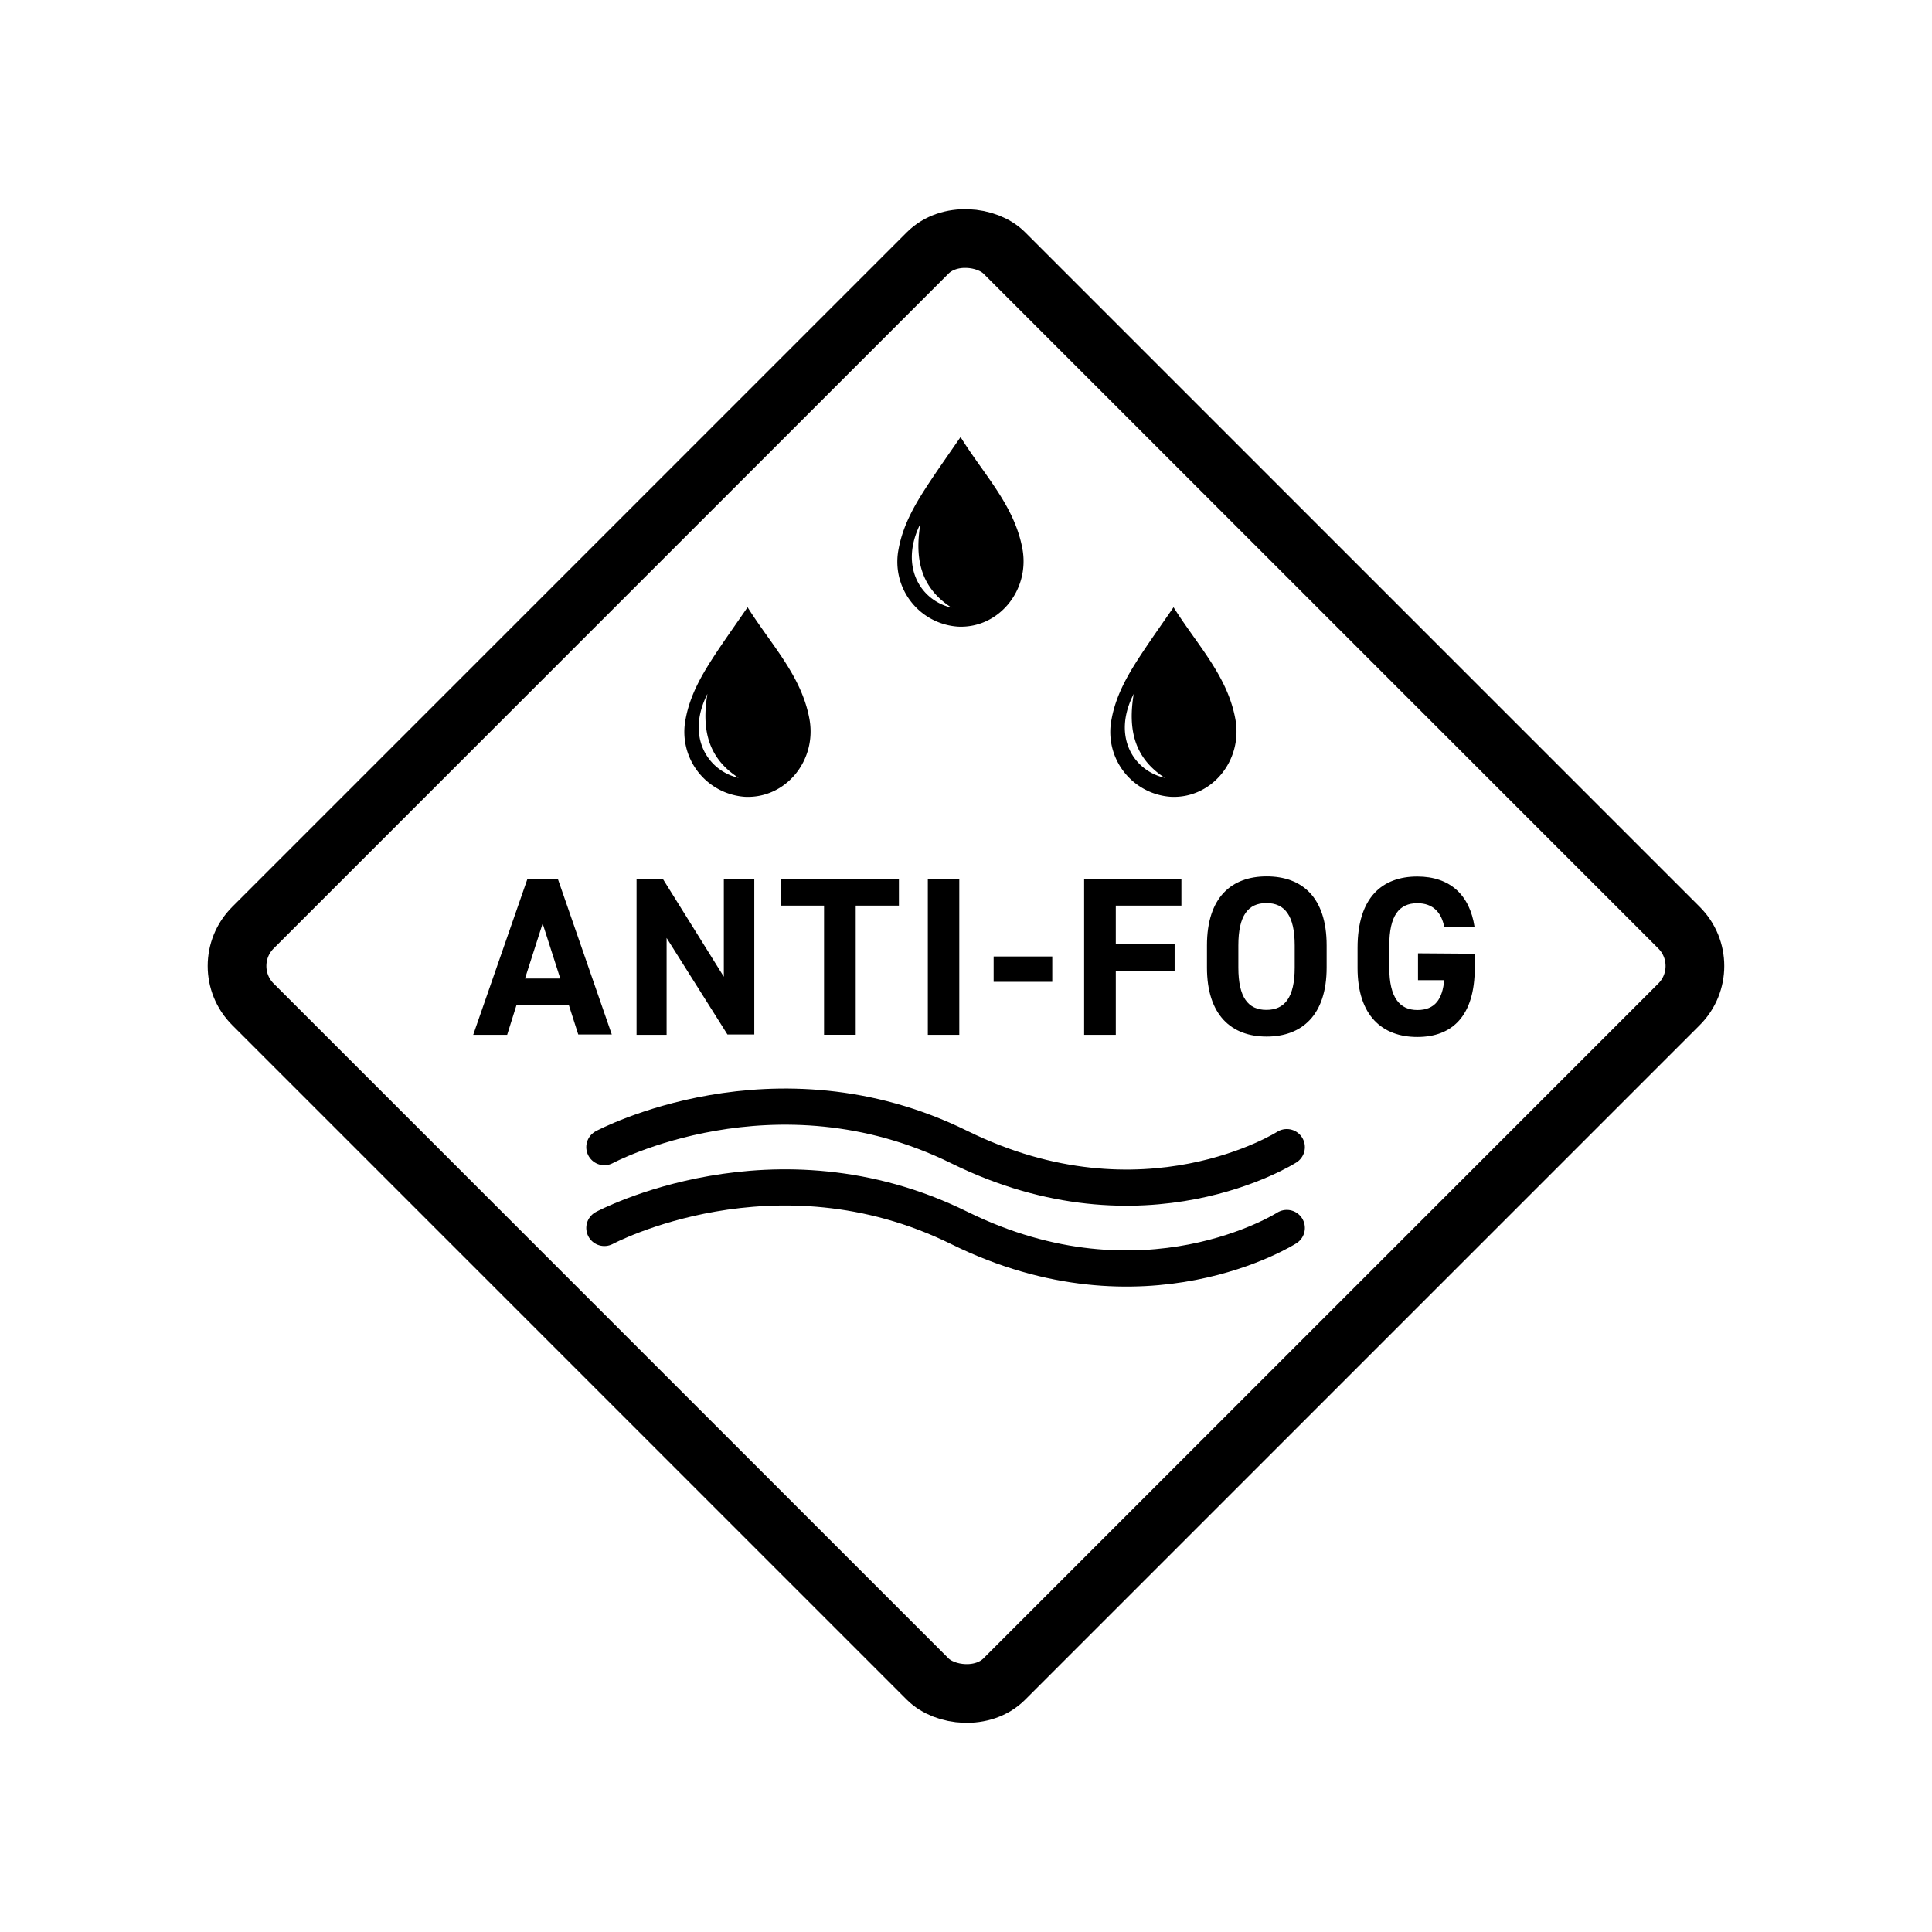
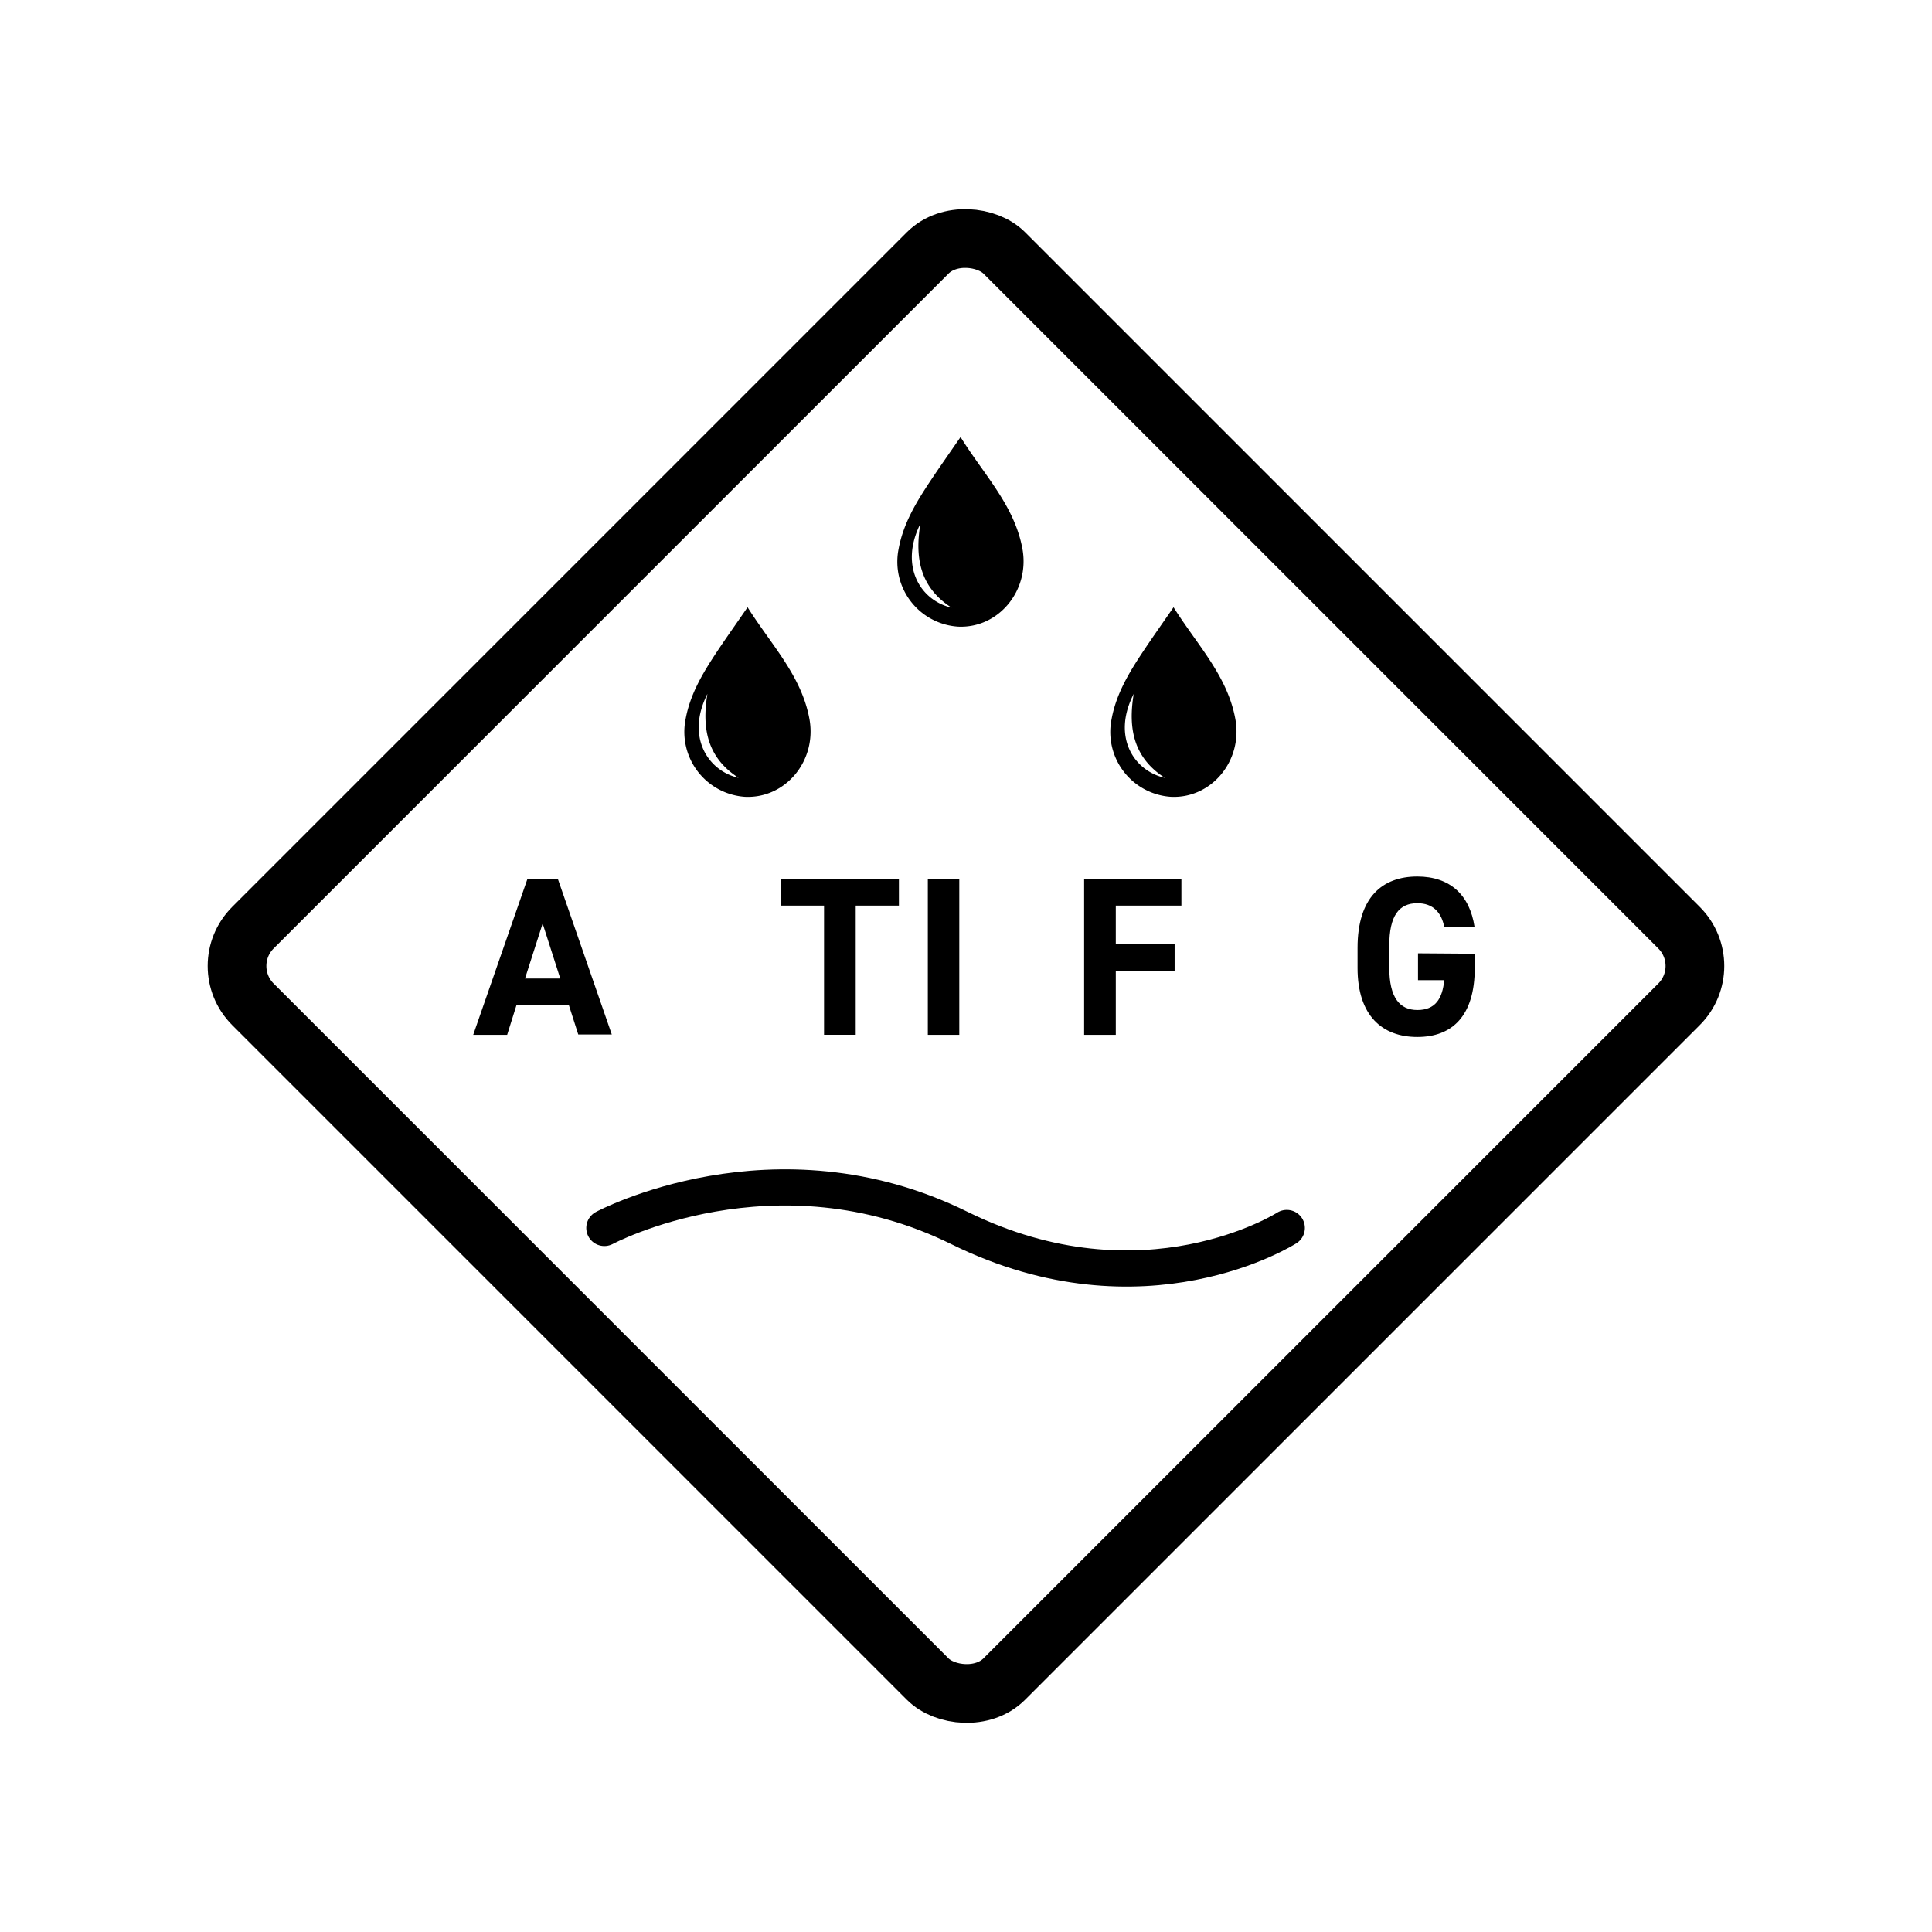
<svg xmlns="http://www.w3.org/2000/svg" id="Layer_1" data-name="Layer 1" viewBox="0 0 288 288">
  <defs>
    <style>.cls-1,.cls-2{fill:none;stroke:#000;stroke-miterlimit:10;}.cls-1{stroke-width:8.75px;}.cls-2{stroke-linecap:round;stroke-width:5.39px;}</style>
  </defs>
  <path d="M120.66,107.17c-1.19-6.47-5.71-11.06-9.22-16.65-1.66,2.42-3.14,4.49-4.55,6.61-2.07,3.12-4,6.29-4.69,10.08a9.7,9.7,0,0,0,8.86,11.57C117.11,119.06,121.8,113.39,120.66,107.17Zm-15.21-3.73c-.85,5.19,0,9.51,4.65,12.51C105.55,114.93,102.21,109.86,105.45,103.44Z" />
  <path d="M152.41,81.8c-1.19-6.47-5.72-11-9.22-16.65-1.67,2.42-3.14,4.5-4.55,6.62-2.07,3.12-4,6.29-4.69,10.08a9.69,9.69,0,0,0,8.86,11.56C148.86,93.7,153.55,88,152.41,81.8ZM137.2,78.07c-.86,5.19,0,9.51,4.65,12.51C137.3,89.56,134,84.49,137.2,78.07Z" />
  <path d="M184.15,107.17c-1.19-6.47-5.71-11.06-9.21-16.65-1.67,2.42-3.14,4.49-4.55,6.61-2.07,3.12-4,6.29-4.69,10.08a9.68,9.68,0,0,0,8.86,11.57C180.6,119.06,185.3,113.39,184.15,107.17ZM169,103.44c-.86,5.19,0,9.51,4.64,12.51C169.05,114.93,165.71,109.86,169,103.44Z" />
  <rect class="cls-1" x="64.8" y="64.8" width="158.4" height="158.4" rx="8.07" transform="translate(-59.65 144) rotate(-45)" />
  <path d="M83.15,131H78.63l-8.09,23.26H75.6L77,149.8h7.79l1.41,4.41h5Zm-4.89,14.87,2.63-8.2,2.63,8.2Z" />
-   <path d="M107.9,131v14.6L98.8,131H94.89v23.26h4.48V139.82l9.07,14.39h4V131Z" />
  <path d="M116.43,131v4h6.41v19.25h4.72V135H134v-4Z" />
  <path d="M138.31,131v23.26H143V131Z" />
-   <path d="M148.12,142.58v3.78h8.74v-3.78Z" />
  <path d="M176.11,135v-4h-14.5v23.26h4.72v-9.5h8.77v-4h-8.77V135Z" />
-   <path d="M188.82,130.64c-5.23,0-8.9,3.11-8.9,10.29v3.3c0,7.12,3.67,10.29,8.9,10.29s8.94-3.17,8.94-10.29v-3.3C197.76,133.75,194.08,130.64,188.82,130.64ZM193,144.23c0,4.45-1.49,6.31-4.22,6.31s-4.18-1.86-4.18-6.31v-3.3c0-4.45,1.45-6.31,4.18-6.31s4.22,1.86,4.22,6.31Z" />
  <path d="M211.38,142.11v4h3.91c-.27,2.8-1.35,4.45-4,4.45s-4.19-1.86-4.19-6.31v-3.3c0-4.45,1.45-6.31,4.19-6.31,2.36,0,3.6,1.42,4,3.54h4.52c-.71-4.75-3.64-7.52-8.53-7.52-5.23,0-8.91,3.11-8.91,10.63v3c0,7.12,3.68,10.29,8.91,10.29s8.56-3.17,8.56-10.29v-2.12Z" />
-   <path class="cls-2" d="M90.09,171s25.36-13.59,52.92,0,48.81,0,48.81,0" />
  <path class="cls-2" d="M90.09,183.05s25.36-13.6,52.92,0,48.81,0,48.81,0" />
</svg>